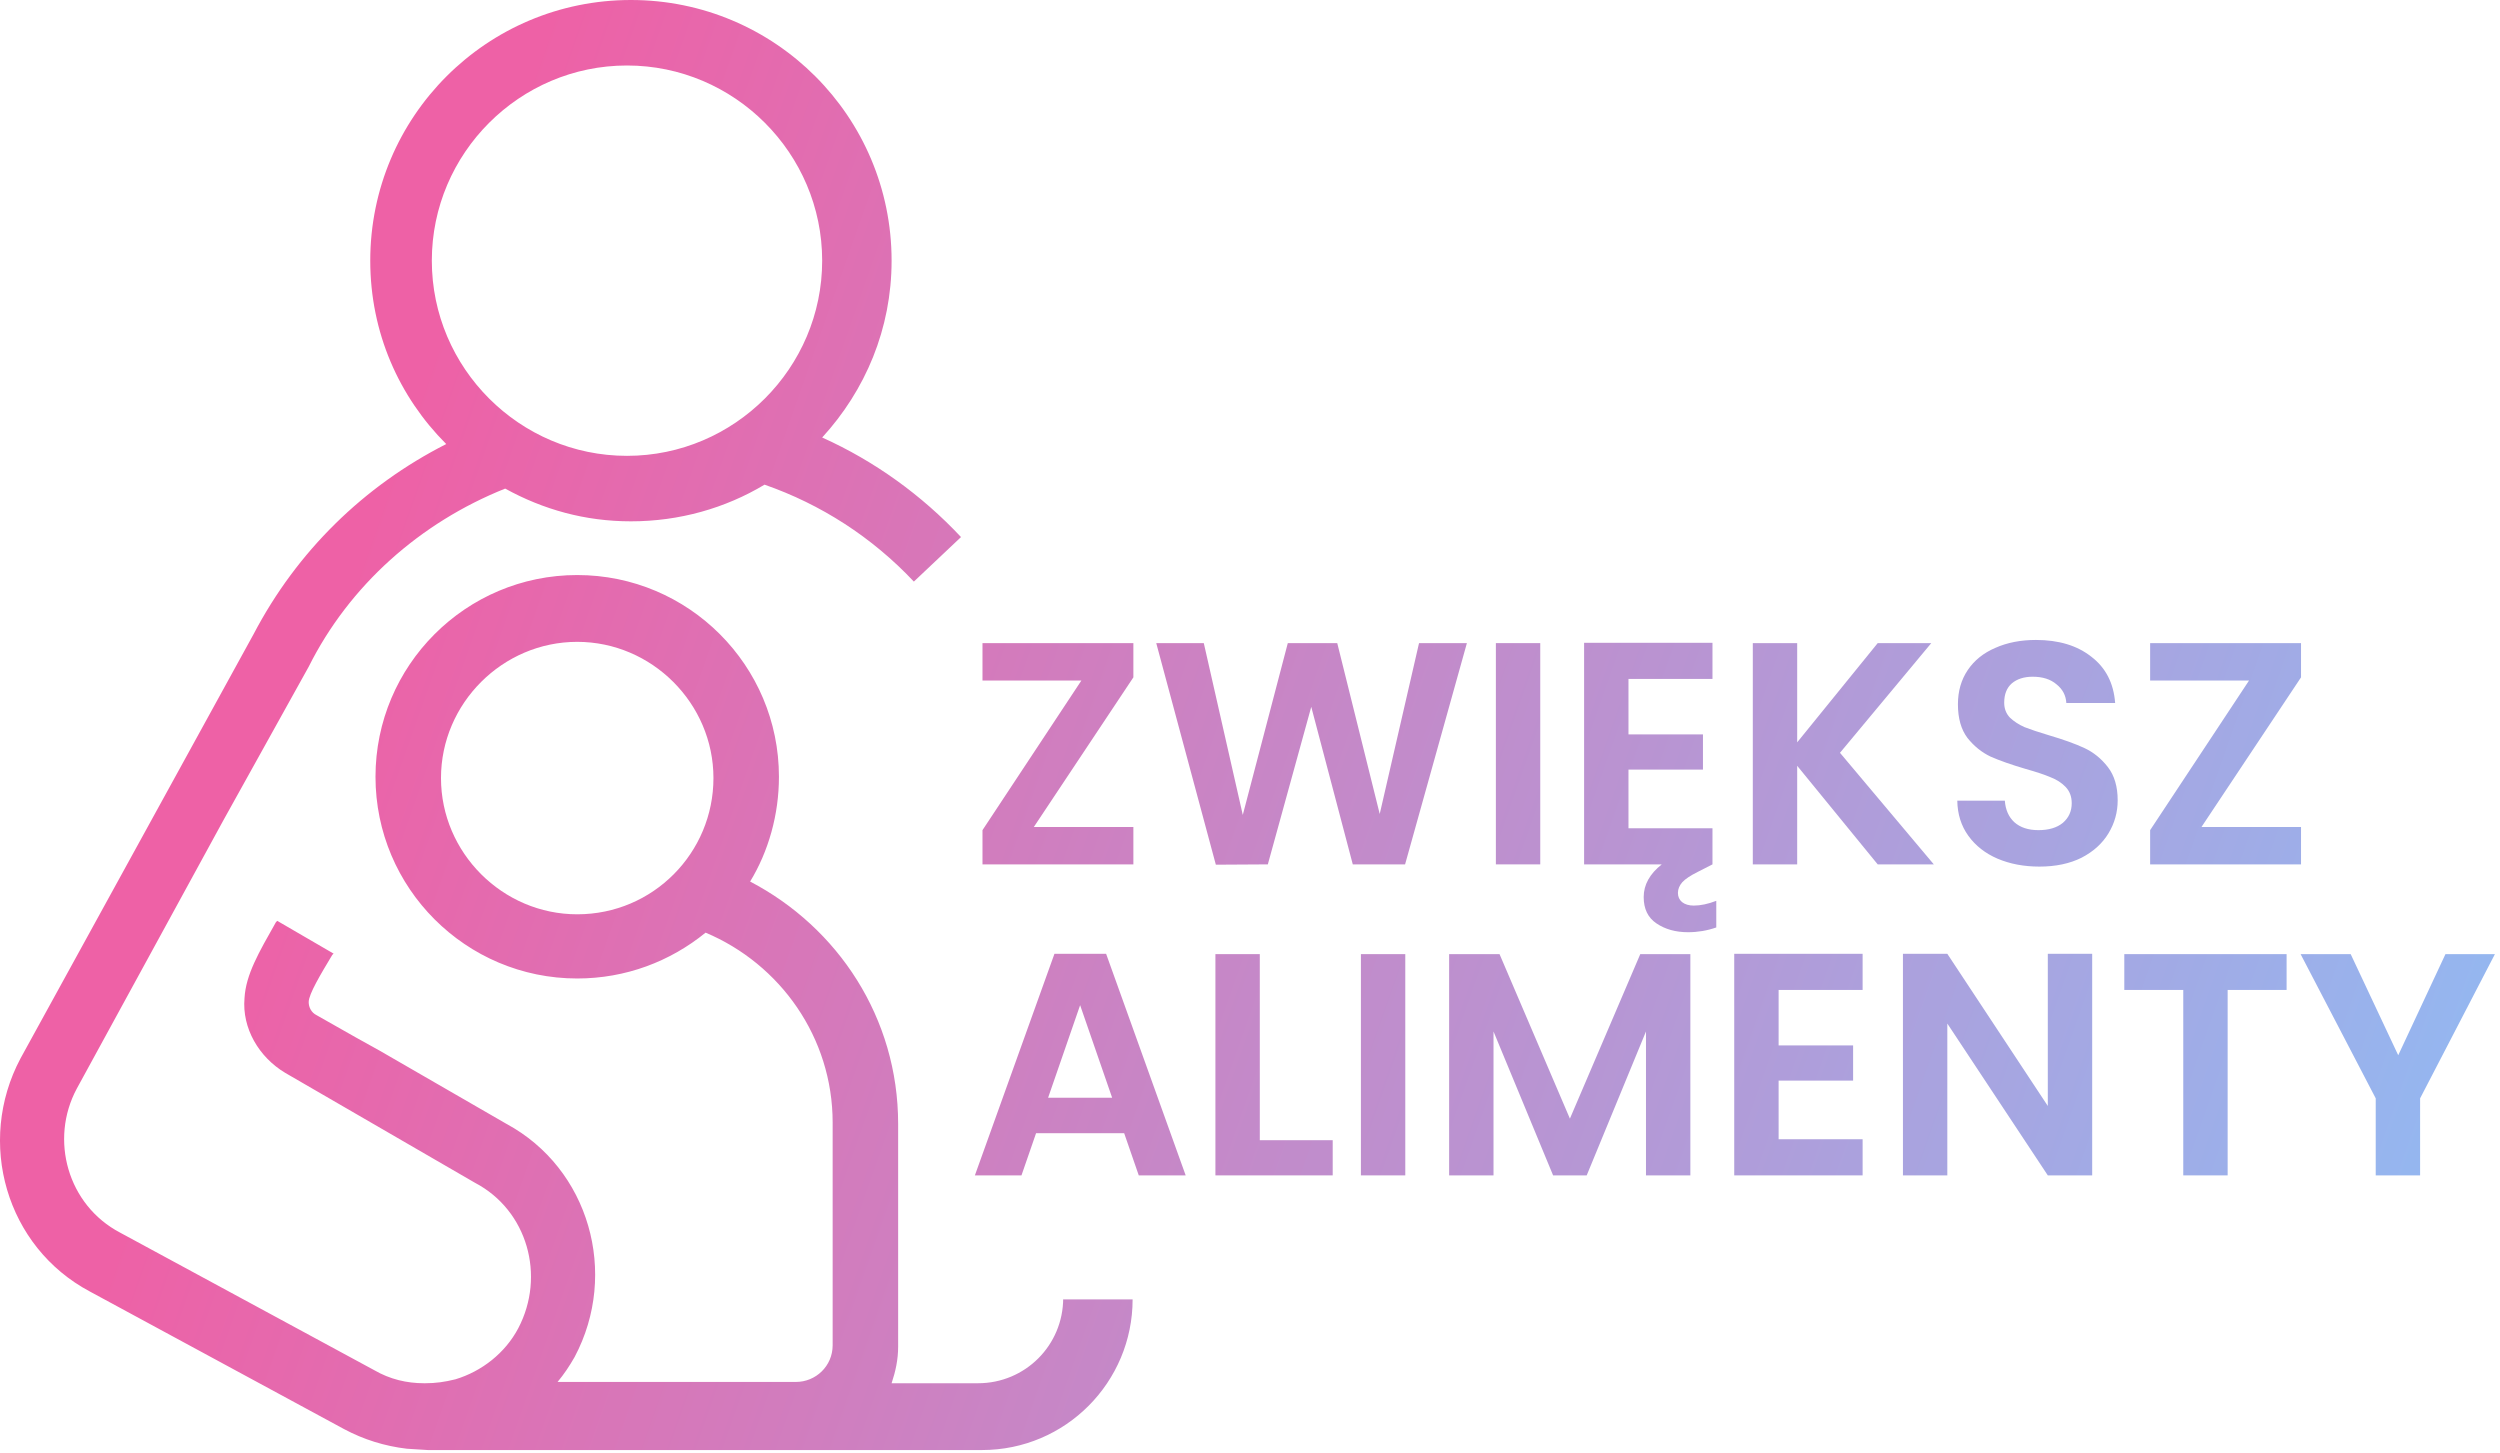
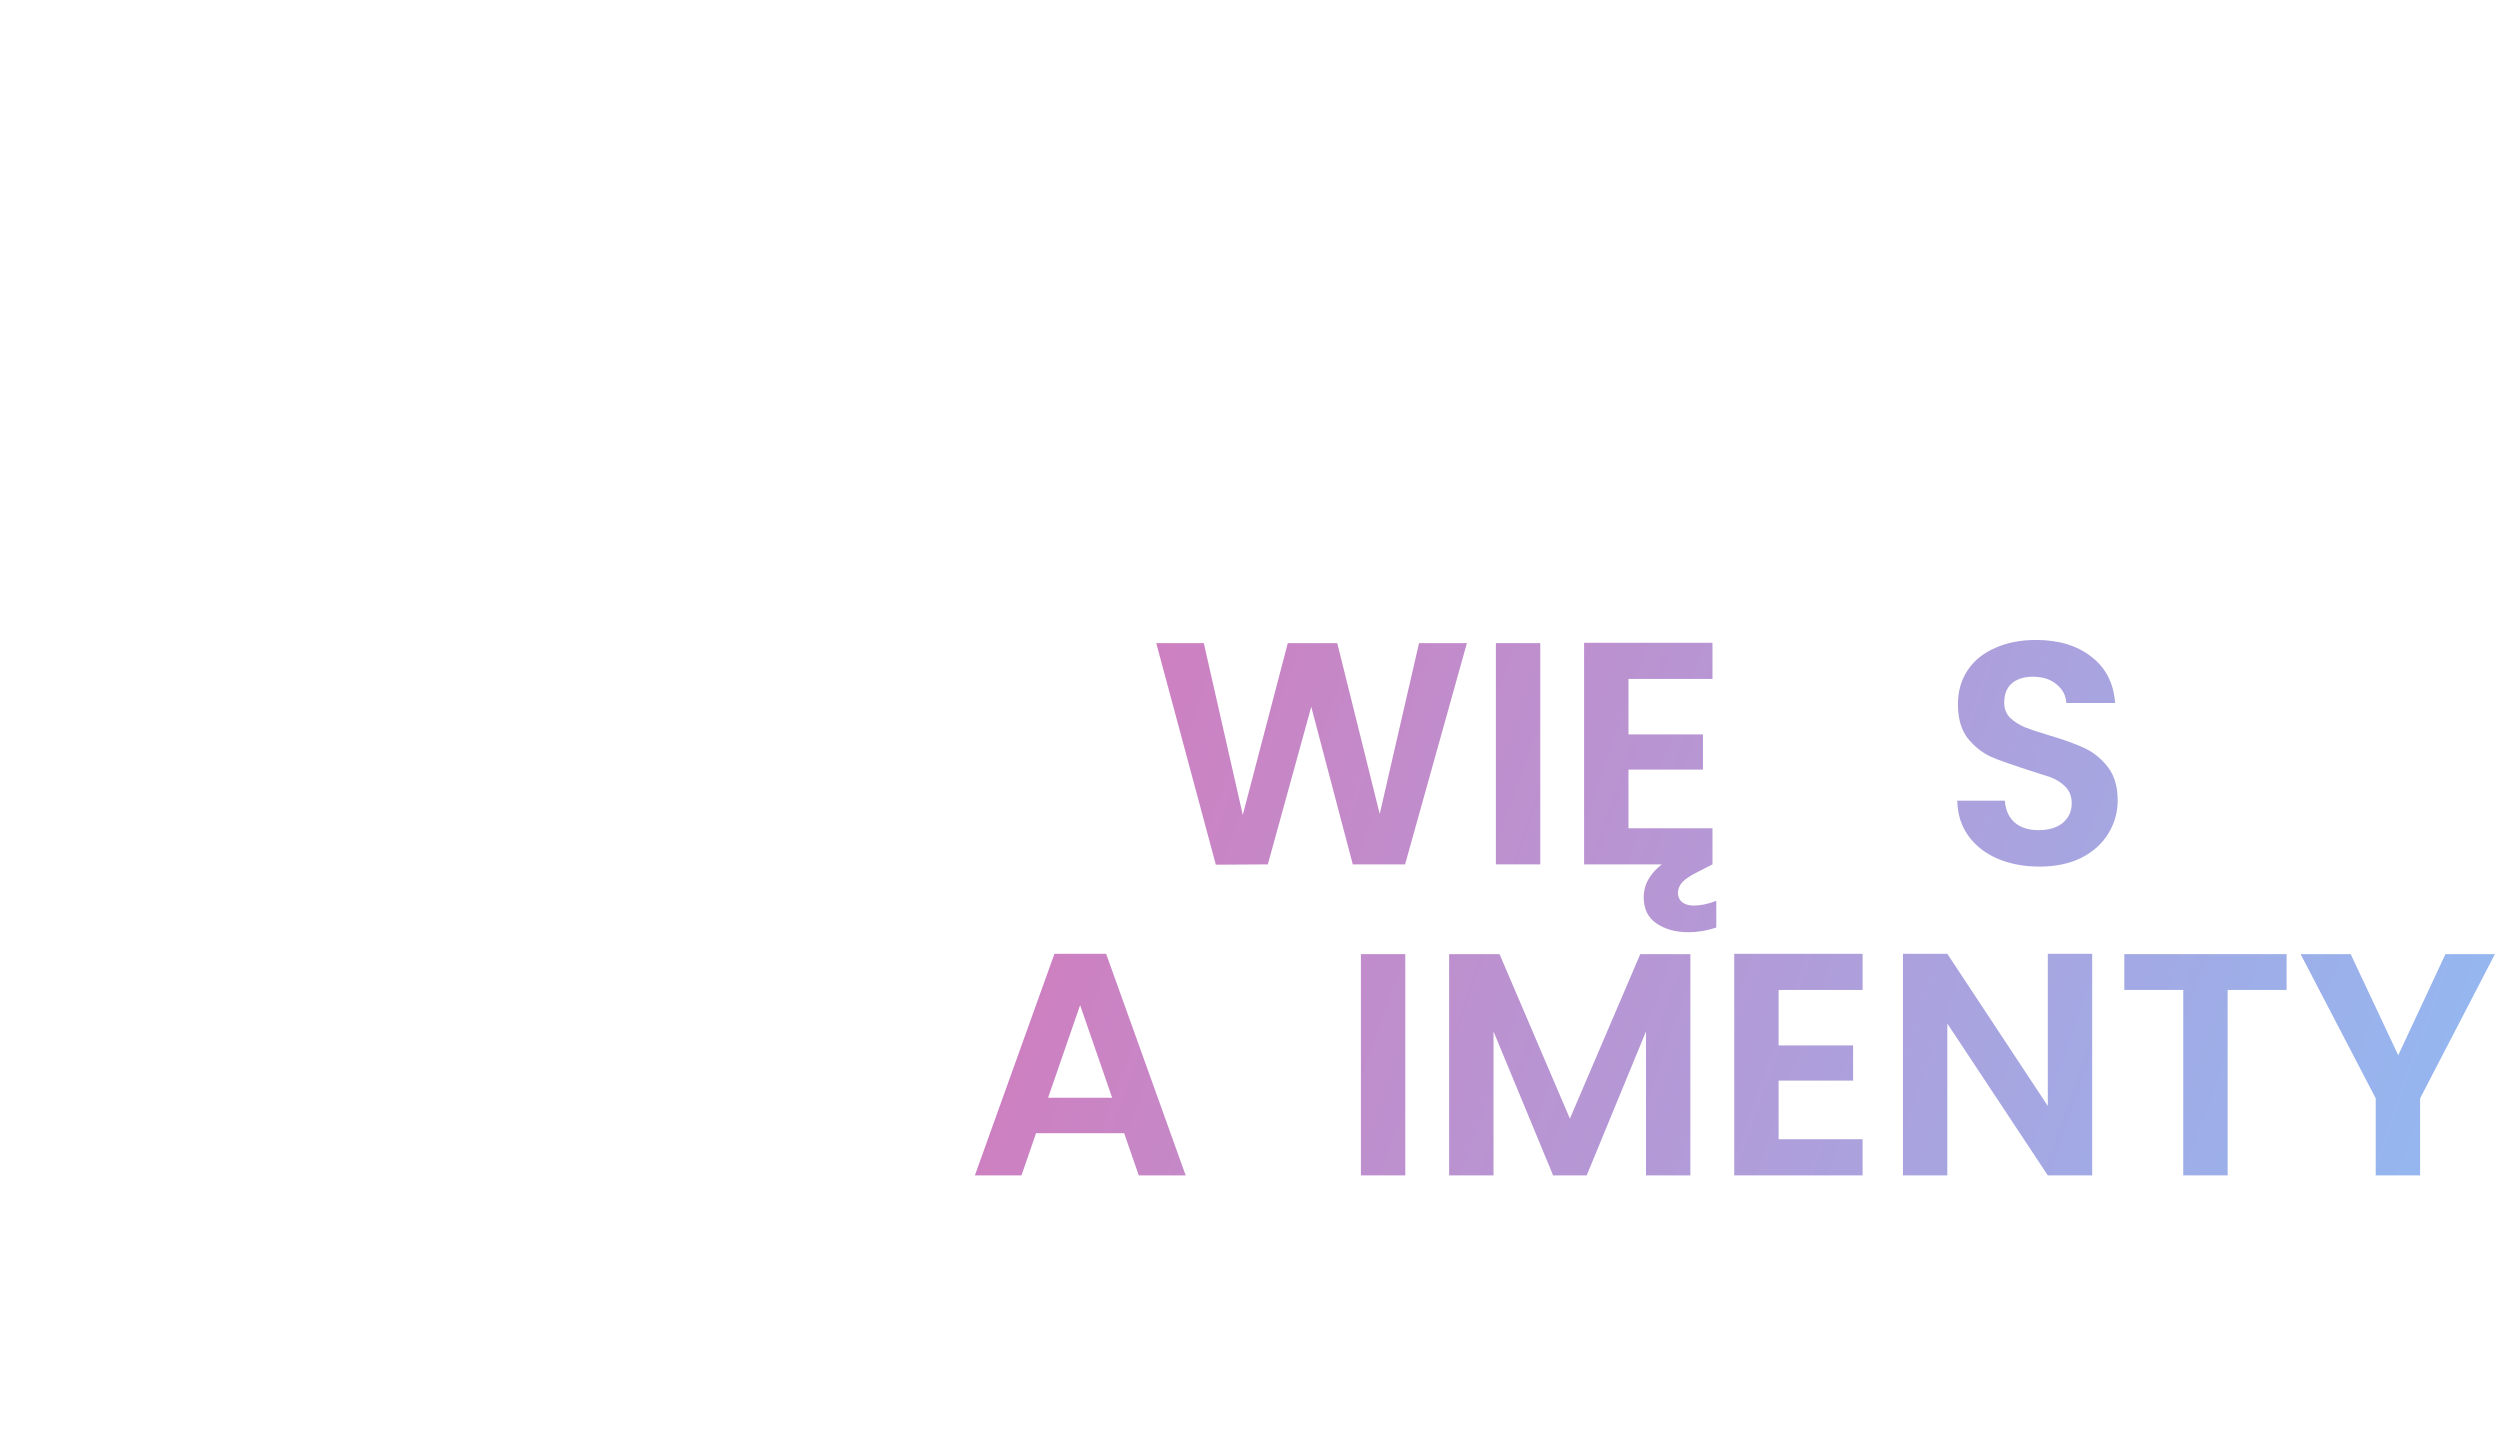
<svg xmlns="http://www.w3.org/2000/svg" width="418" height="243" viewBox="0 0 418 243" fill="none">
-   <path d="M172.858 138.27H189.5V144.524H164.272V138.8L180.808 113.784H164.272V107.53H189.5V113.254L172.858 138.27Z" fill="url(#paint0_linear_4150_15)" />
  <path d="M245.265 107.53L234.93 144.524H226.185L219.242 118.183L211.981 144.524L203.289 144.577L193.325 107.53H201.275L207.794 136.256L215.32 107.53H223.588L230.69 136.097L237.262 107.53H245.265Z" fill="url(#paint1_linear_4150_15)" />
  <path d="M257.53 107.53V144.524H250.11V107.53H257.53Z" fill="url(#paint2_linear_4150_15)" />
  <path d="M283.199 151.414C284.33 151.414 285.584 151.149 286.962 150.619V155.071C285.443 155.601 283.87 155.866 282.245 155.866C280.16 155.866 278.394 155.371 276.945 154.382C275.532 153.428 274.825 151.962 274.825 149.983C274.825 147.934 275.832 146.114 277.846 144.524H264.861V107.477H286.326V113.519H272.281V122.794H284.736V128.677H272.281V138.482H286.326V144.524L283.835 145.796C282.634 146.397 281.786 146.962 281.291 147.492C280.796 148.057 280.549 148.658 280.549 149.294C280.549 149.93 280.779 150.442 281.238 150.831C281.733 151.22 282.386 151.414 283.199 151.414Z" fill="url(#paint3_linear_4150_15)" />
-   <path d="M313.951 144.524L300.489 128.041V144.524H293.069V107.53H300.489V124.119L313.951 107.53H322.908L307.644 125.868L323.332 144.524H313.951Z" fill="url(#paint4_linear_4150_15)" />
-   <path d="M340.986 144.895C338.406 144.895 336.074 144.453 333.99 143.57C331.94 142.687 330.315 141.415 329.114 139.754C327.912 138.093 327.294 136.132 327.259 133.871H335.209C335.315 135.39 335.845 136.592 336.799 137.475C337.788 138.358 339.131 138.8 340.827 138.8C342.558 138.8 343.918 138.394 344.908 137.581C345.897 136.733 346.392 135.638 346.392 134.295C346.392 133.2 346.056 132.299 345.385 131.592C344.713 130.885 343.865 130.338 342.841 129.949C341.851 129.525 340.473 129.066 338.707 128.571C336.304 127.864 334.343 127.175 332.824 126.504C331.34 125.797 330.05 124.755 328.955 123.377C327.895 121.964 327.365 120.091 327.365 117.759C327.365 115.568 327.912 113.66 329.008 112.035C330.103 110.41 331.64 109.173 333.619 108.325C335.597 107.442 337.859 107 340.403 107C344.219 107 347.31 107.936 349.678 109.809C352.08 111.646 353.405 114.226 353.653 117.547H345.491C345.42 116.275 344.872 115.233 343.848 114.42C342.858 113.572 341.533 113.148 339.873 113.148C338.424 113.148 337.258 113.519 336.375 114.261C335.527 115.003 335.103 116.081 335.103 117.494C335.103 118.483 335.421 119.314 336.057 119.985C336.728 120.621 337.541 121.151 338.495 121.575C339.484 121.964 340.862 122.423 342.629 122.953C345.031 123.66 346.992 124.366 348.512 125.073C350.031 125.78 351.338 126.84 352.434 128.253C353.529 129.666 354.077 131.521 354.077 133.818C354.077 135.797 353.564 137.634 352.54 139.33C351.515 141.026 350.013 142.386 348.035 143.411C346.056 144.4 343.706 144.895 340.986 144.895Z" fill="url(#paint5_linear_4150_15)" />
-   <path d="M368.089 138.27H384.731V144.524H359.503V138.8L376.039 113.784H359.503V107.53H384.731V113.254L368.089 138.27Z" fill="url(#paint6_linear_4150_15)" />
+   <path d="M340.986 144.895C338.406 144.895 336.074 144.453 333.99 143.57C331.94 142.687 330.315 141.415 329.114 139.754C327.912 138.093 327.294 136.132 327.259 133.871H335.209C335.315 135.39 335.845 136.592 336.799 137.475C337.788 138.358 339.131 138.8 340.827 138.8C342.558 138.8 343.918 138.394 344.908 137.581C345.897 136.733 346.392 135.638 346.392 134.295C346.392 133.2 346.056 132.299 345.385 131.592C344.713 130.885 343.865 130.338 342.841 129.949C336.304 127.864 334.343 127.175 332.824 126.504C331.34 125.797 330.05 124.755 328.955 123.377C327.895 121.964 327.365 120.091 327.365 117.759C327.365 115.568 327.912 113.66 329.008 112.035C330.103 110.41 331.64 109.173 333.619 108.325C335.597 107.442 337.859 107 340.403 107C344.219 107 347.31 107.936 349.678 109.809C352.08 111.646 353.405 114.226 353.653 117.547H345.491C345.42 116.275 344.872 115.233 343.848 114.42C342.858 113.572 341.533 113.148 339.873 113.148C338.424 113.148 337.258 113.519 336.375 114.261C335.527 115.003 335.103 116.081 335.103 117.494C335.103 118.483 335.421 119.314 336.057 119.985C336.728 120.621 337.541 121.151 338.495 121.575C339.484 121.964 340.862 122.423 342.629 122.953C345.031 123.66 346.992 124.366 348.512 125.073C350.031 125.78 351.338 126.84 352.434 128.253C353.529 129.666 354.077 131.521 354.077 133.818C354.077 135.797 353.564 137.634 352.54 139.33C351.515 141.026 350.013 142.386 348.035 143.411C346.056 144.4 343.706 144.895 340.986 144.895Z" fill="url(#paint5_linear_4150_15)" />
  <path d="M187.963 189.475H173.229L170.791 196.524H163L176.303 159.477H184.942L198.245 196.524H190.401L187.963 189.475ZM185.949 183.539L180.596 168.063L175.243 183.539H185.949Z" fill="url(#paint7_linear_4150_15)" />
-   <path d="M210.638 190.641H222.828V196.524H203.218V159.53H210.638V190.641Z" fill="url(#paint8_linear_4150_15)" />
  <path d="M234.964 159.53V196.524H227.544V159.53H234.964Z" fill="url(#paint9_linear_4150_15)" />
  <path d="M282.628 159.53V196.524H275.208V172.462L265.297 196.524H259.679L249.715 172.462V196.524H242.295V159.53H250.722L262.488 187.037L274.254 159.53H282.628Z" fill="url(#paint10_linear_4150_15)" />
  <path d="M297.384 165.519V174.794H309.839V180.677H297.384V190.482H311.429V196.524H289.964V159.477H311.429V165.519H297.384Z" fill="url(#paint11_linear_4150_15)" />
  <path d="M349.813 196.524H342.393L325.592 171.137V196.524H318.172V159.477H325.592L342.393 184.917V159.477H349.813V196.524Z" fill="url(#paint12_linear_4150_15)" />
  <path d="M382.32 159.53V165.519H372.462V196.524H365.042V165.519H355.184V159.53H382.32Z" fill="url(#paint13_linear_4150_15)" />
  <path d="M417.149 159.53L404.641 183.645V196.524H397.221V183.645L384.66 159.53H393.034L400.984 176.437L408.881 159.53H417.149Z" fill="url(#paint14_linear_4150_15)" />
-   <path d="M177.765 217.042C177.765 224.927 171.414 231.278 163.529 231.278H149.075C149.732 229.307 150.17 227.336 150.17 225.146V187.914C150.17 170.174 140.095 155.062 125.421 147.396C128.487 142.359 130.239 136.226 130.239 129.875C130.239 111.259 115.128 96.147 96.511 96.147C77.895 96.147 62.783 111.259 62.783 129.875C62.783 148.491 77.895 163.603 96.511 163.603C104.615 163.603 112.061 160.756 117.975 155.938C130.458 161.194 139.219 173.459 139.219 187.695V224.927C139.219 228.431 136.372 231.059 133.087 231.059H93.226C94.321 229.745 95.197 228.431 96.073 226.898C103.52 212.881 98.483 195.36 84.685 187.914L63.44 175.649L59.498 173.459L52.928 169.735C52.052 169.297 51.614 168.421 51.614 167.545C51.614 166.231 53.585 162.946 55.556 159.661L55.775 159.442L46.357 153.967L46.138 154.185C43.291 159.223 41.101 162.946 40.882 166.888C40.444 171.926 43.291 176.744 47.671 179.372L79.428 197.769C88.189 202.369 91.255 213.319 86.656 222.08C84.466 226.241 80.523 229.307 76.143 230.621C74.391 231.059 72.858 231.278 71.106 231.278H70.887C68.04 231.278 65.192 230.621 62.564 229.088L20.076 206.092C11.315 201.492 8.249 190.542 12.848 182L37.378 137.102L51.614 111.478C58.403 97.899 70.23 87.386 84.466 81.692C90.817 85.196 97.825 87.167 105.491 87.167C113.594 87.167 121.26 84.977 127.83 81.035C137.248 84.32 145.789 89.796 152.798 97.242L160.682 89.796C154.112 82.787 146.227 77.093 137.467 73.15C144.694 65.266 149.075 54.972 149.075 43.584C149.075 19.492 129.582 0 105.491 0C81.399 0 61.907 19.492 61.907 43.584C61.907 55.629 66.726 66.361 74.61 74.246C60.812 81.254 49.642 92.205 42.415 106.003L3.431 176.963C-4.016 190.98 1.021 208.501 15.038 215.947L57.527 238.944C60.812 240.696 64.316 241.791 68.04 242.229C68.04 242.229 71.325 242.448 71.544 242.448H164.186C178.203 242.448 189.373 231.059 189.373 217.261H177.765V217.042ZM96.511 152.871C84.028 152.871 73.734 142.578 73.734 130.094C73.734 117.61 84.028 107.317 96.511 107.317C108.995 107.317 119.289 117.61 119.289 130.094C119.289 142.578 109.214 152.871 96.511 152.871ZM104.834 10.951C122.793 10.951 137.467 25.625 137.467 43.584C137.467 61.543 122.793 76.217 104.834 76.217C86.875 76.217 72.201 61.543 72.201 43.584C72.201 25.625 86.875 10.951 104.834 10.951Z" fill="url(#paint15_linear_4150_15)" />
  <defs>
    <linearGradient id="paint0_linear_4150_15" x1="92.003" y1="-2.39584e-05" x2="438.249" y2="121.905" gradientUnits="userSpaceOnUse">
      <stop stop-color="#EE61A6" />
      <stop offset="1" stop-color="#93B8F1" />
    </linearGradient>
    <linearGradient id="paint1_linear_4150_15" x1="92.003" y1="-2.39584e-05" x2="438.249" y2="121.905" gradientUnits="userSpaceOnUse">
      <stop stop-color="#EE61A6" />
      <stop offset="1" stop-color="#93B8F1" />
    </linearGradient>
    <linearGradient id="paint2_linear_4150_15" x1="92.003" y1="-2.39584e-05" x2="438.249" y2="121.905" gradientUnits="userSpaceOnUse">
      <stop stop-color="#EE61A6" />
      <stop offset="1" stop-color="#93B8F1" />
    </linearGradient>
    <linearGradient id="paint3_linear_4150_15" x1="92.003" y1="-2.39584e-05" x2="438.249" y2="121.905" gradientUnits="userSpaceOnUse">
      <stop stop-color="#EE61A6" />
      <stop offset="1" stop-color="#93B8F1" />
    </linearGradient>
    <linearGradient id="paint4_linear_4150_15" x1="92.003" y1="-2.39584e-05" x2="438.249" y2="121.905" gradientUnits="userSpaceOnUse">
      <stop stop-color="#EE61A6" />
      <stop offset="1" stop-color="#93B8F1" />
    </linearGradient>
    <linearGradient id="paint5_linear_4150_15" x1="92.003" y1="-2.39584e-05" x2="438.249" y2="121.905" gradientUnits="userSpaceOnUse">
      <stop stop-color="#EE61A6" />
      <stop offset="1" stop-color="#93B8F1" />
    </linearGradient>
    <linearGradient id="paint6_linear_4150_15" x1="92.003" y1="-2.39584e-05" x2="438.249" y2="121.905" gradientUnits="userSpaceOnUse">
      <stop stop-color="#EE61A6" />
      <stop offset="1" stop-color="#93B8F1" />
    </linearGradient>
    <linearGradient id="paint7_linear_4150_15" x1="92.003" y1="-2.39584e-05" x2="438.249" y2="121.905" gradientUnits="userSpaceOnUse">
      <stop stop-color="#EE61A6" />
      <stop offset="1" stop-color="#93B8F1" />
    </linearGradient>
    <linearGradient id="paint8_linear_4150_15" x1="92.003" y1="-2.39584e-05" x2="438.249" y2="121.905" gradientUnits="userSpaceOnUse">
      <stop stop-color="#EE61A6" />
      <stop offset="1" stop-color="#93B8F1" />
    </linearGradient>
    <linearGradient id="paint9_linear_4150_15" x1="92.003" y1="-2.39584e-05" x2="438.249" y2="121.905" gradientUnits="userSpaceOnUse">
      <stop stop-color="#EE61A6" />
      <stop offset="1" stop-color="#93B8F1" />
    </linearGradient>
    <linearGradient id="paint10_linear_4150_15" x1="92.003" y1="-2.39584e-05" x2="438.249" y2="121.905" gradientUnits="userSpaceOnUse">
      <stop stop-color="#EE61A6" />
      <stop offset="1" stop-color="#93B8F1" />
    </linearGradient>
    <linearGradient id="paint11_linear_4150_15" x1="92.003" y1="-2.39584e-05" x2="438.249" y2="121.905" gradientUnits="userSpaceOnUse">
      <stop stop-color="#EE61A6" />
      <stop offset="1" stop-color="#93B8F1" />
    </linearGradient>
    <linearGradient id="paint12_linear_4150_15" x1="92.003" y1="-2.39584e-05" x2="438.249" y2="121.905" gradientUnits="userSpaceOnUse">
      <stop stop-color="#EE61A6" />
      <stop offset="1" stop-color="#93B8F1" />
    </linearGradient>
    <linearGradient id="paint13_linear_4150_15" x1="92.003" y1="-2.39584e-05" x2="438.249" y2="121.905" gradientUnits="userSpaceOnUse">
      <stop stop-color="#EE61A6" />
      <stop offset="1" stop-color="#93B8F1" />
    </linearGradient>
    <linearGradient id="paint14_linear_4150_15" x1="92.003" y1="-2.39584e-05" x2="438.249" y2="121.905" gradientUnits="userSpaceOnUse">
      <stop stop-color="#EE61A6" />
      <stop offset="1" stop-color="#93B8F1" />
    </linearGradient>
    <linearGradient id="paint15_linear_4150_15" x1="92.003" y1="-2.39584e-05" x2="438.249" y2="121.905" gradientUnits="userSpaceOnUse">
      <stop stop-color="#EE61A6" />
      <stop offset="1" stop-color="#93B8F1" />
    </linearGradient>
  </defs>
</svg>